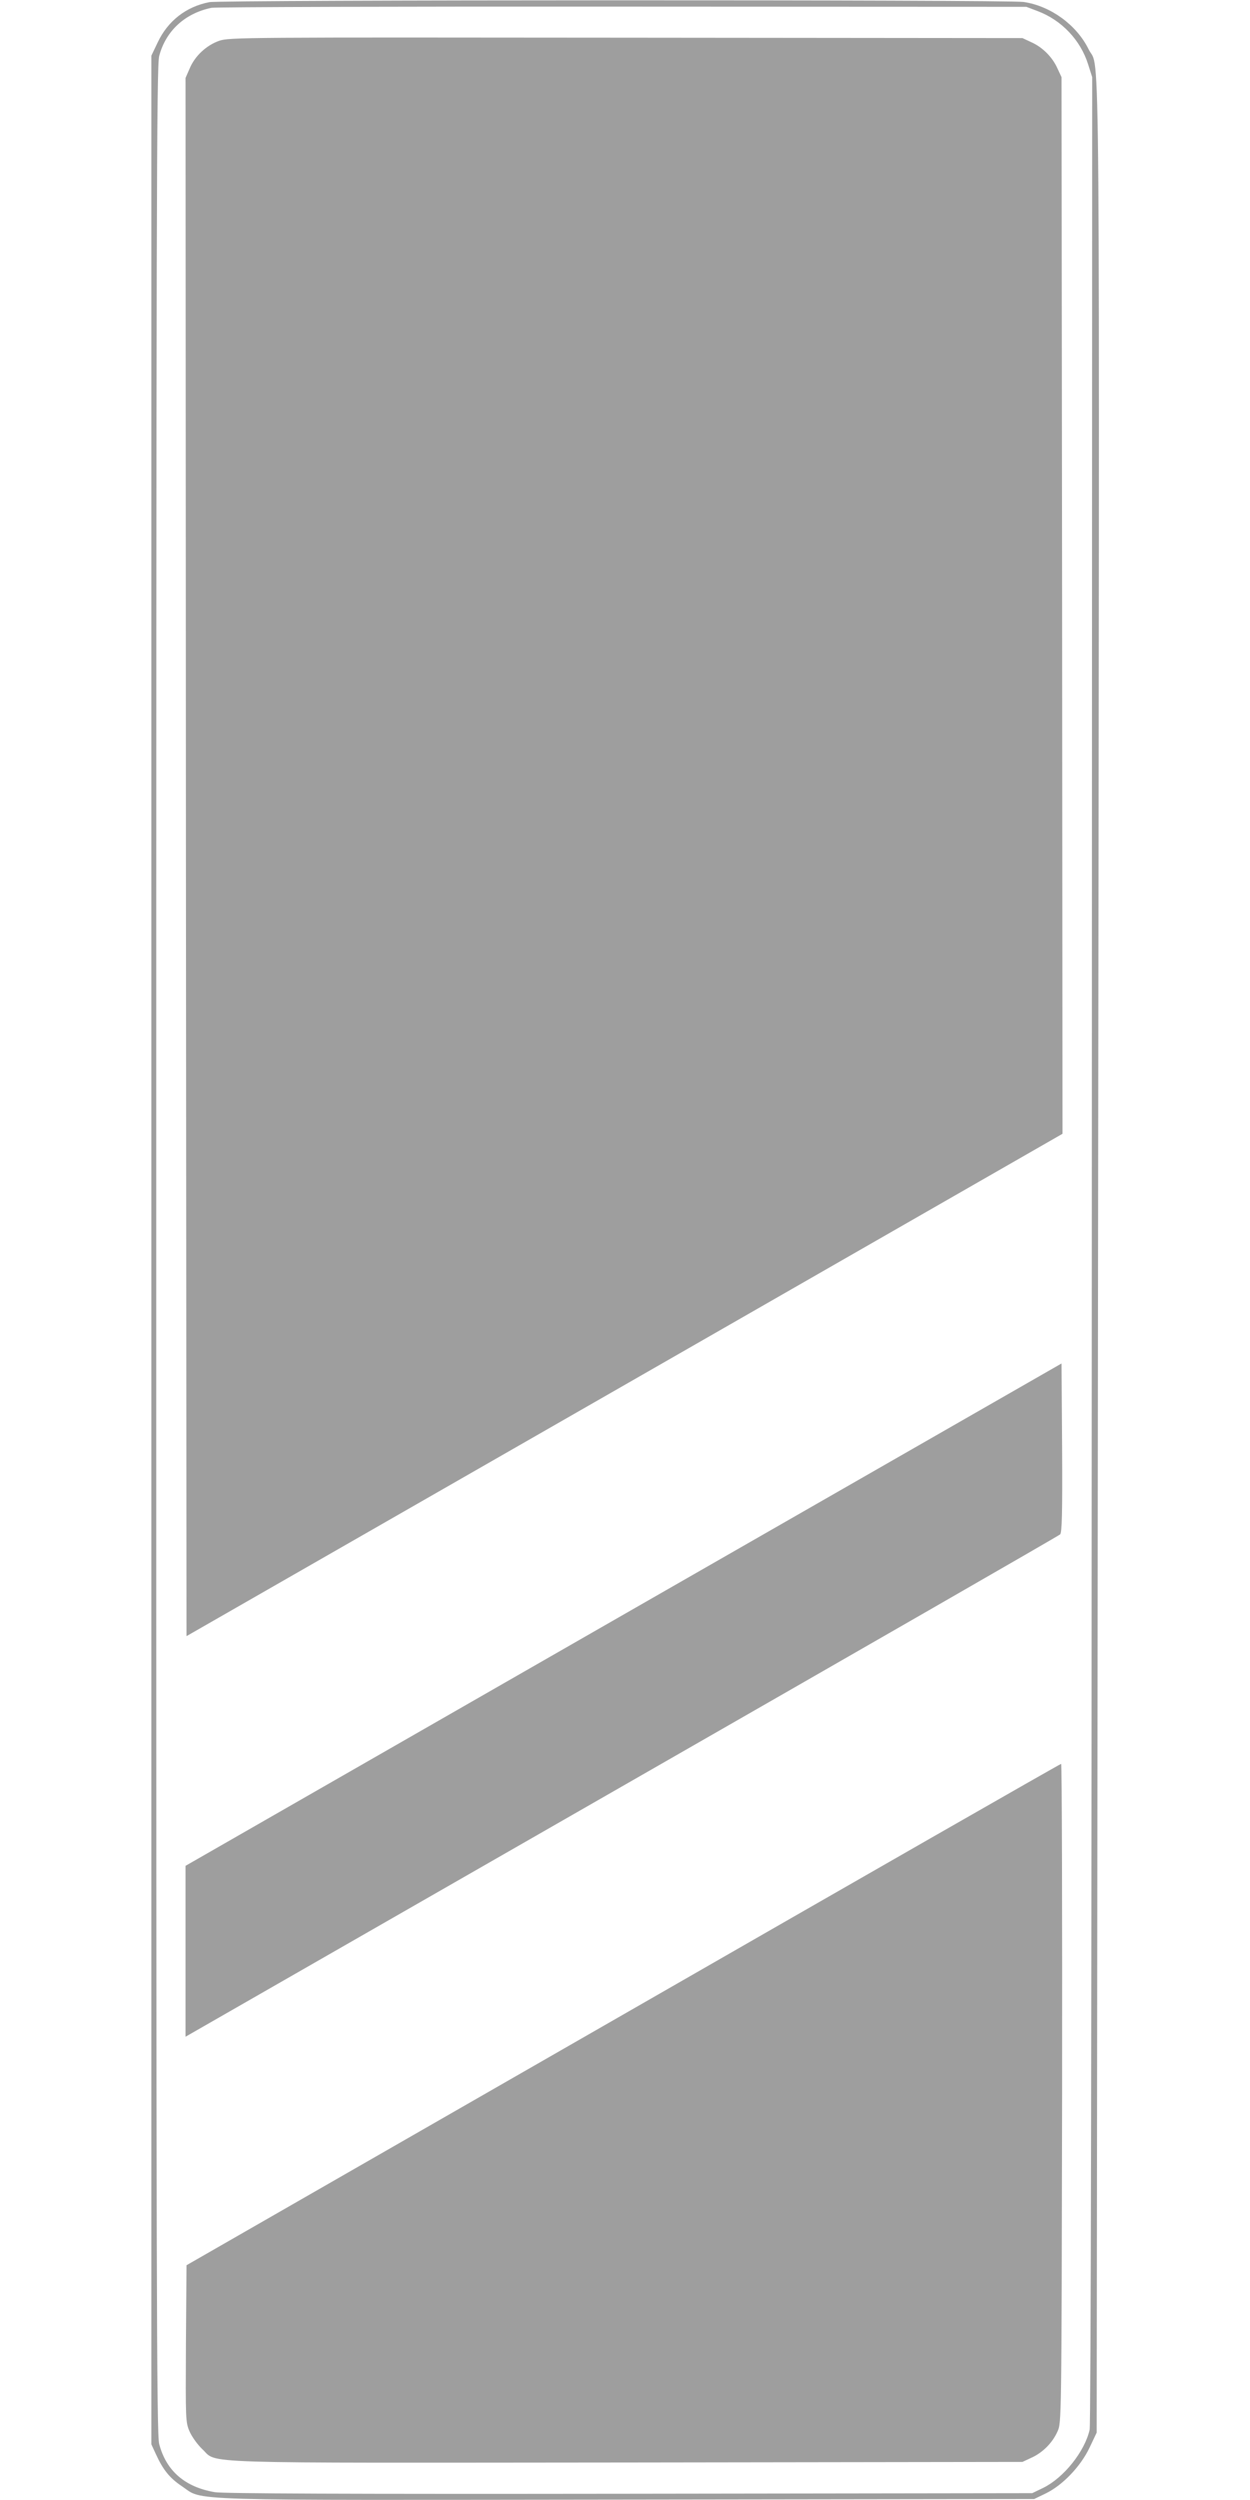
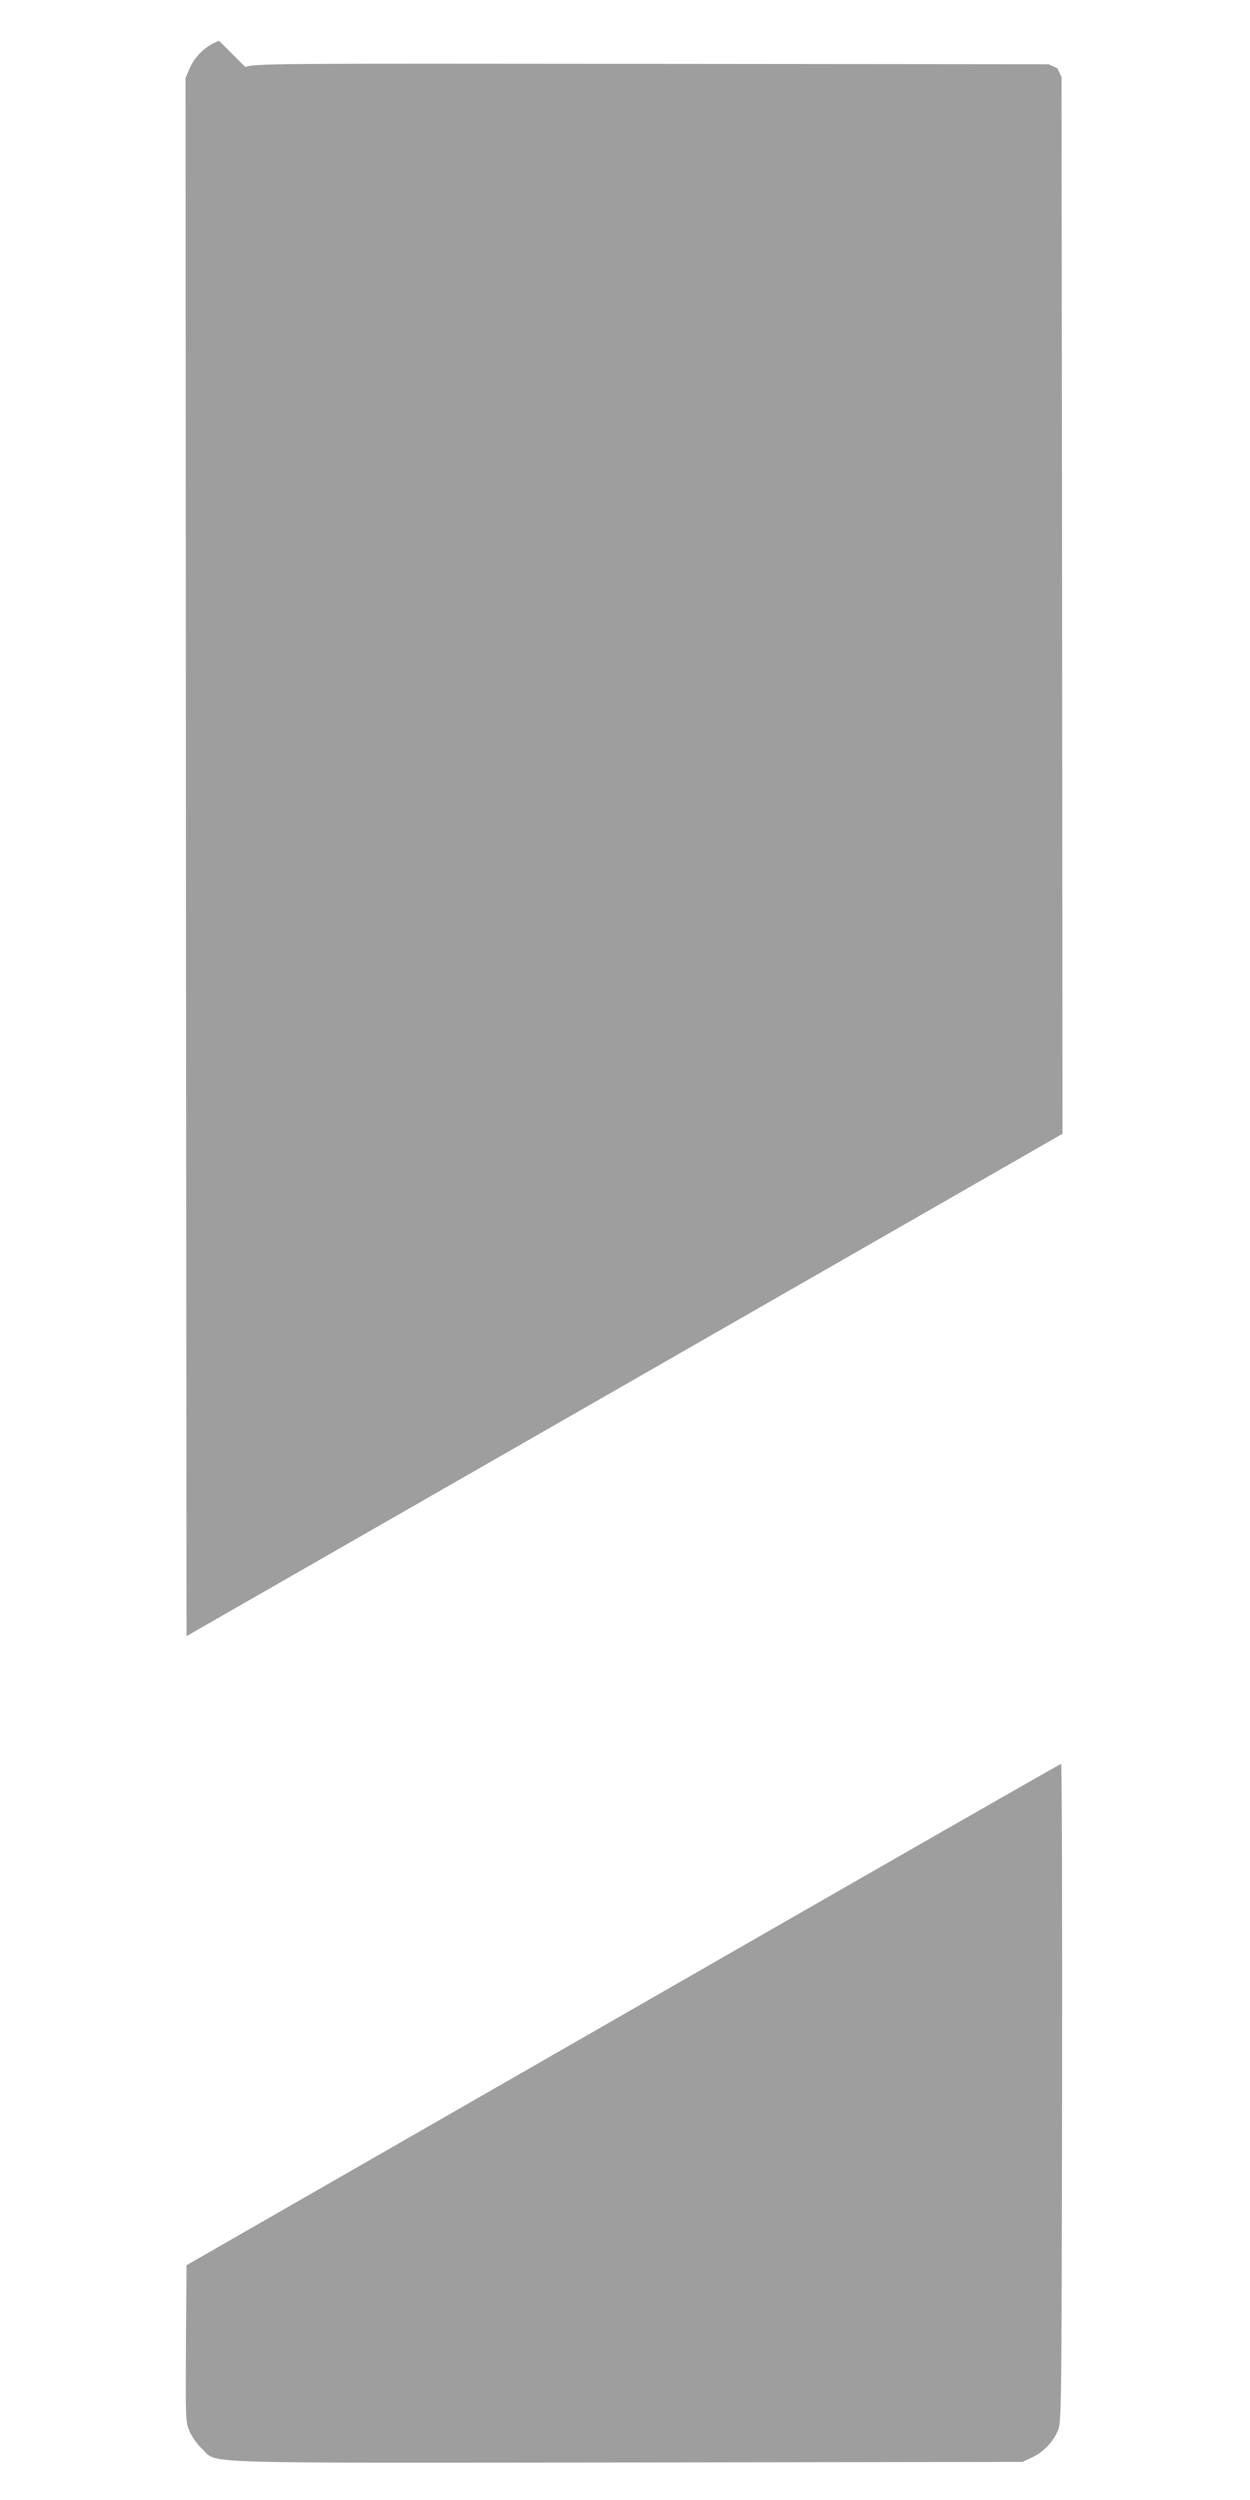
<svg xmlns="http://www.w3.org/2000/svg" version="1.0" width="640pt" height="1280pt" viewBox="0 0 640 1280" preserveAspectRatio="xMidYMid meet">
  <g transform="translate(0,1280) scale(0.1,-0.1)" fill="#9e9e9e" stroke="none">
-     <path d="M1072 12789 c-119 -23 -213 -96 -265 -207 l-32 -67 0 -6115 0 -6115 23 -50 c37 -81 71 -123 134 -165 114 -76 -48 -71 2283 -68 l2080 3 60 29 c86 42 178 138 224 235 l36 76 7 6004 c8 6559 12 6076 -48 6198 -61 125 -195 223 -334 243 -82 12 -4108 11 -4168 -1z m4241 -46 c122 -46 219 -148 258 -272 l21 -66 -2 -6000 c-1 -3919 -5 -6015 -11 -6045 -25 -111 -132 -246 -238 -298 l-56 -27 -2060 -3 c-1466 -2 -2079 1 -2125 8 -153 26 -249 109 -285 247 -13 50 -15 786 -15 6113 0 5327 2 6063 15 6113 34 129 132 219 268 247 23 4 971 7 2107 6 l2065 -1 58 -22z" />
-     <path d="M1122 12591 c-65 -23 -124 -77 -151 -142 l-21 -48 2 -3989 3 -3989 2243 1286 2242 1286 -2 2705 -3 2705 -21 45 c-26 58 -76 108 -134 134 l-45 21 -2030 2 c-1950 2 -2032 2 -2083 -16z" />
-     <path d="M3192 4533 l-2242 -1286 0 -437 0 -438 2232 1280 c1228 704 2239 1285 2246 1292 9 9 12 107 10 444 l-3 431 -2243 -1286z" />
+     <path d="M1122 12591 c-65 -23 -124 -77 -151 -142 l-21 -48 2 -3989 3 -3989 2243 1286 2242 1286 -2 2705 -3 2705 -21 45 l-45 21 -2030 2 c-1950 2 -2032 2 -2083 -16z" />
    <path d="M3190 2485 l-2235 -1283 -3 -401 c-2 -390 -2 -403 19 -451 12 -27 41 -67 64 -89 84 -77 -89 -71 2175 -69 l2025 3 45 21 c58 26 108 76 134 134 21 45 21 45 24 1733 1 928 -1 1687 -5 1686 -5 0 -1014 -578 -2243 -1284z" />
  </g>
</svg>